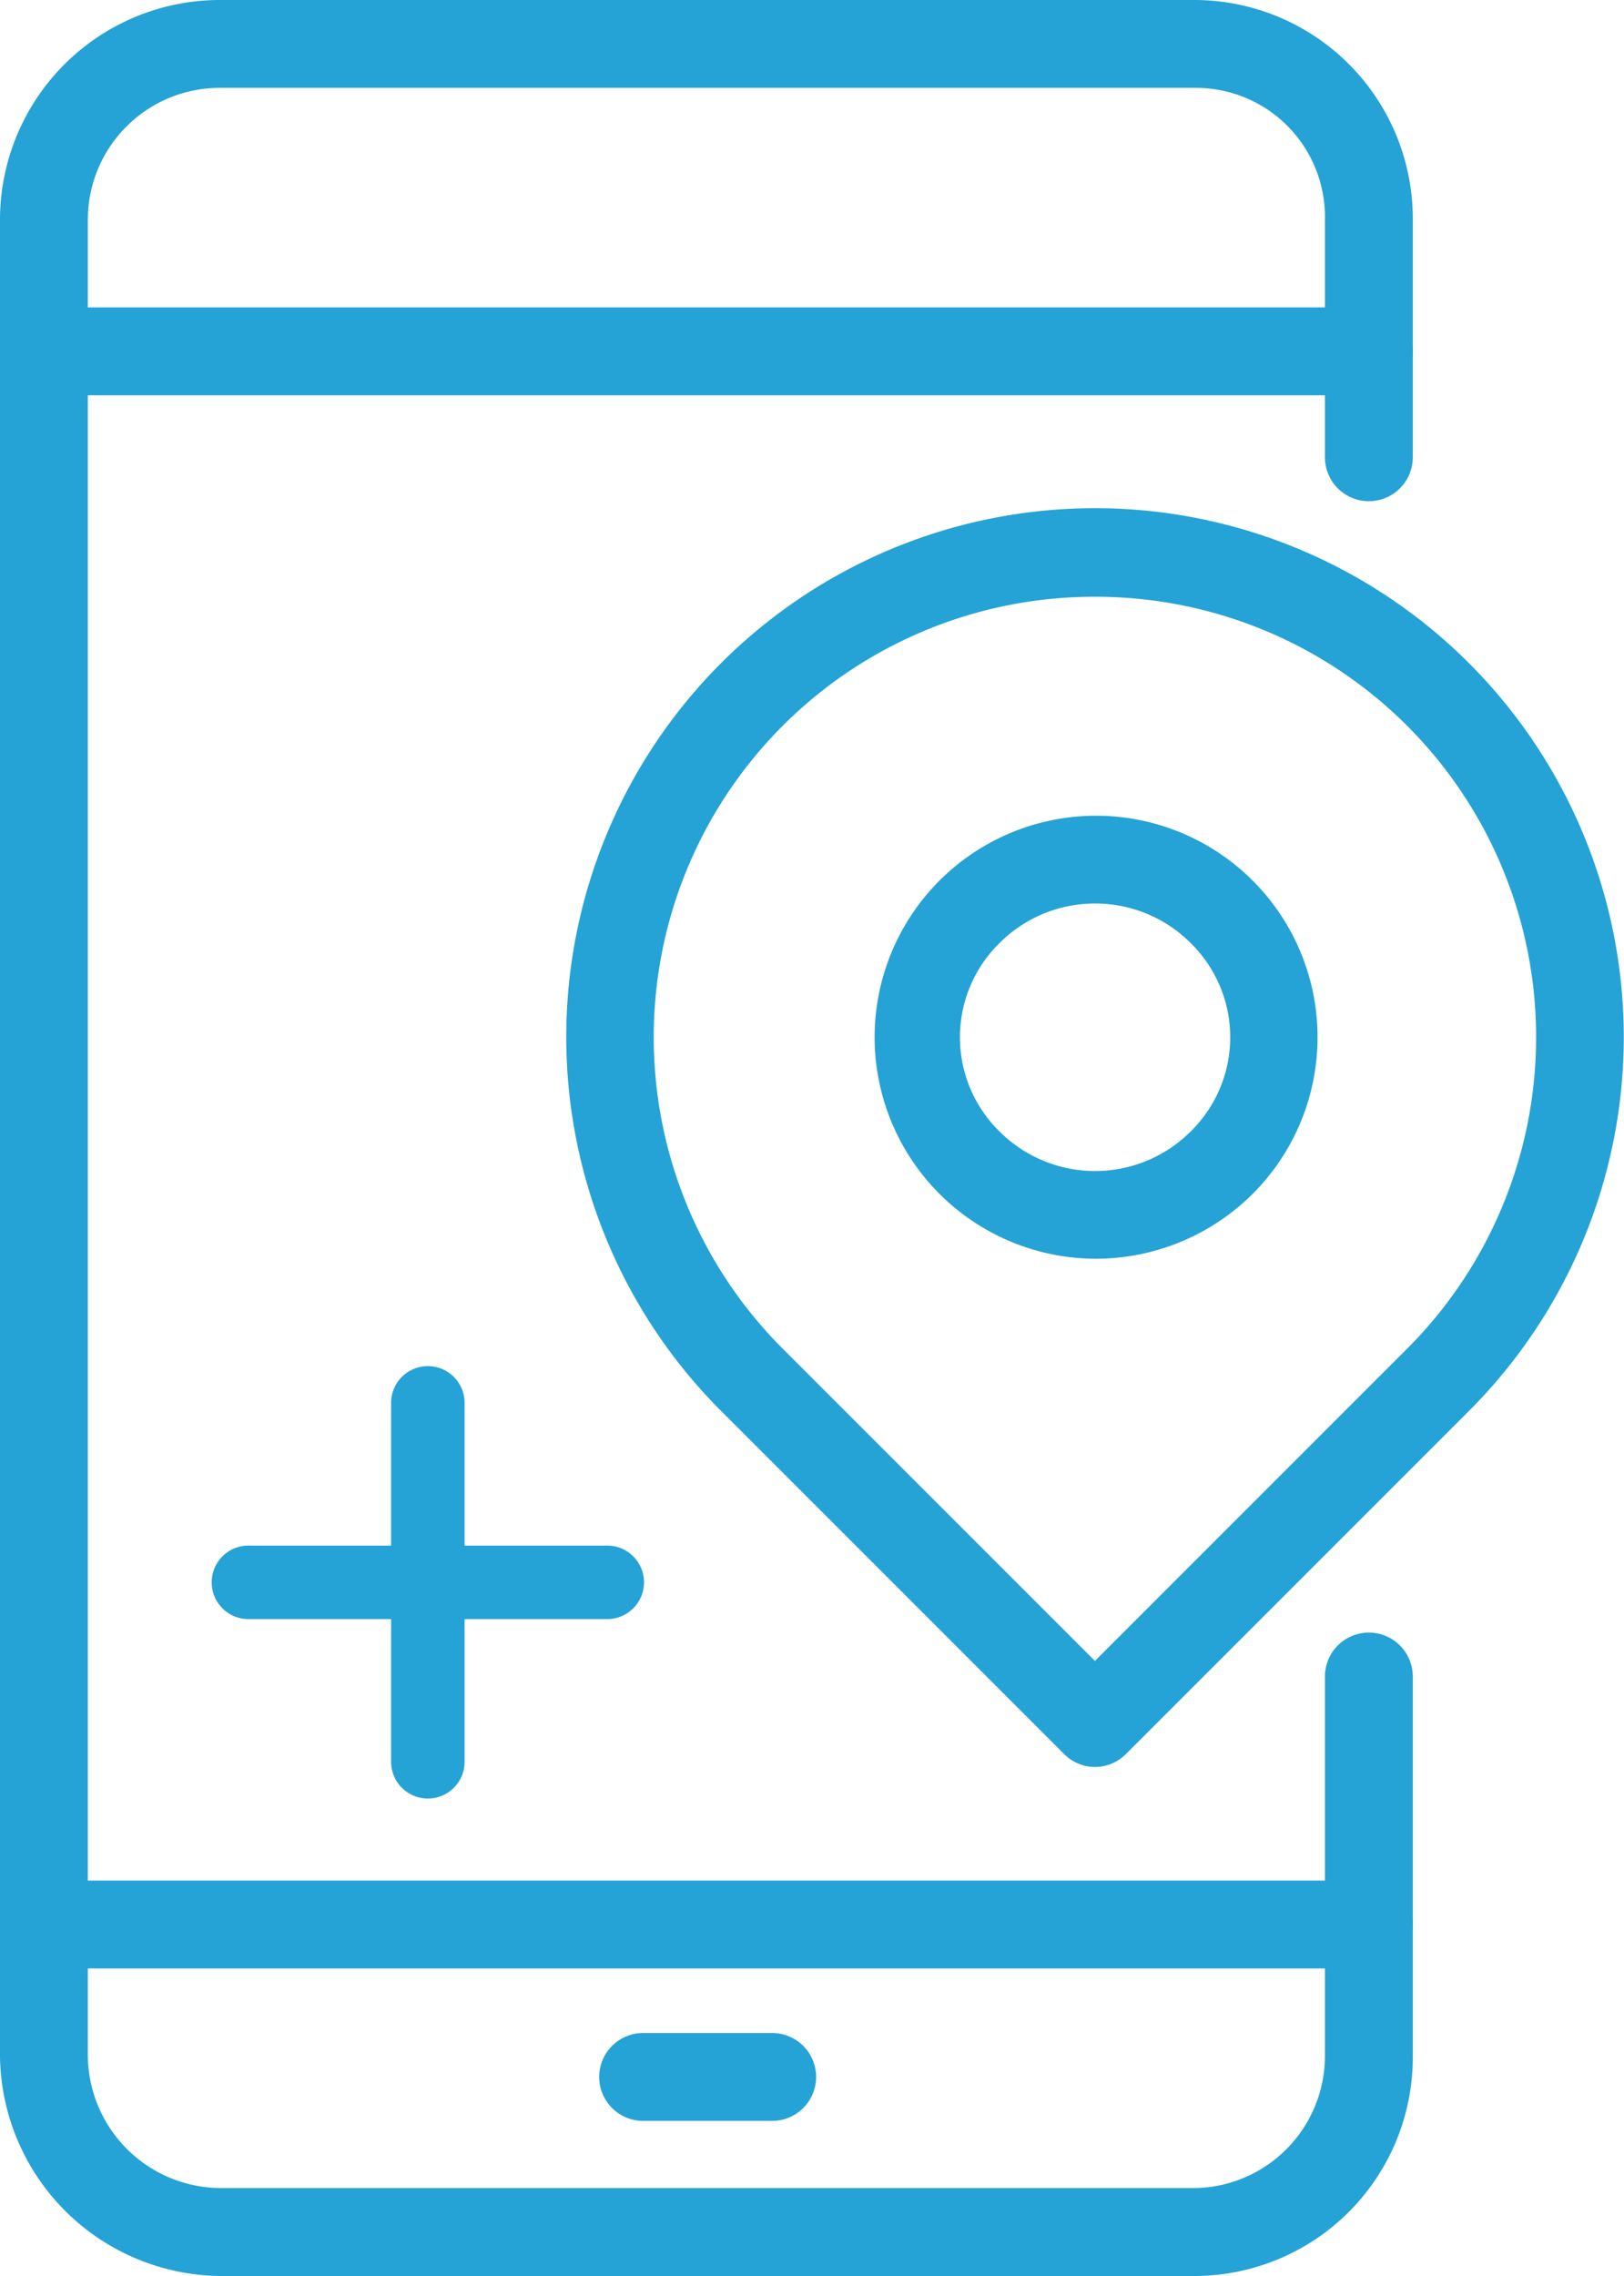
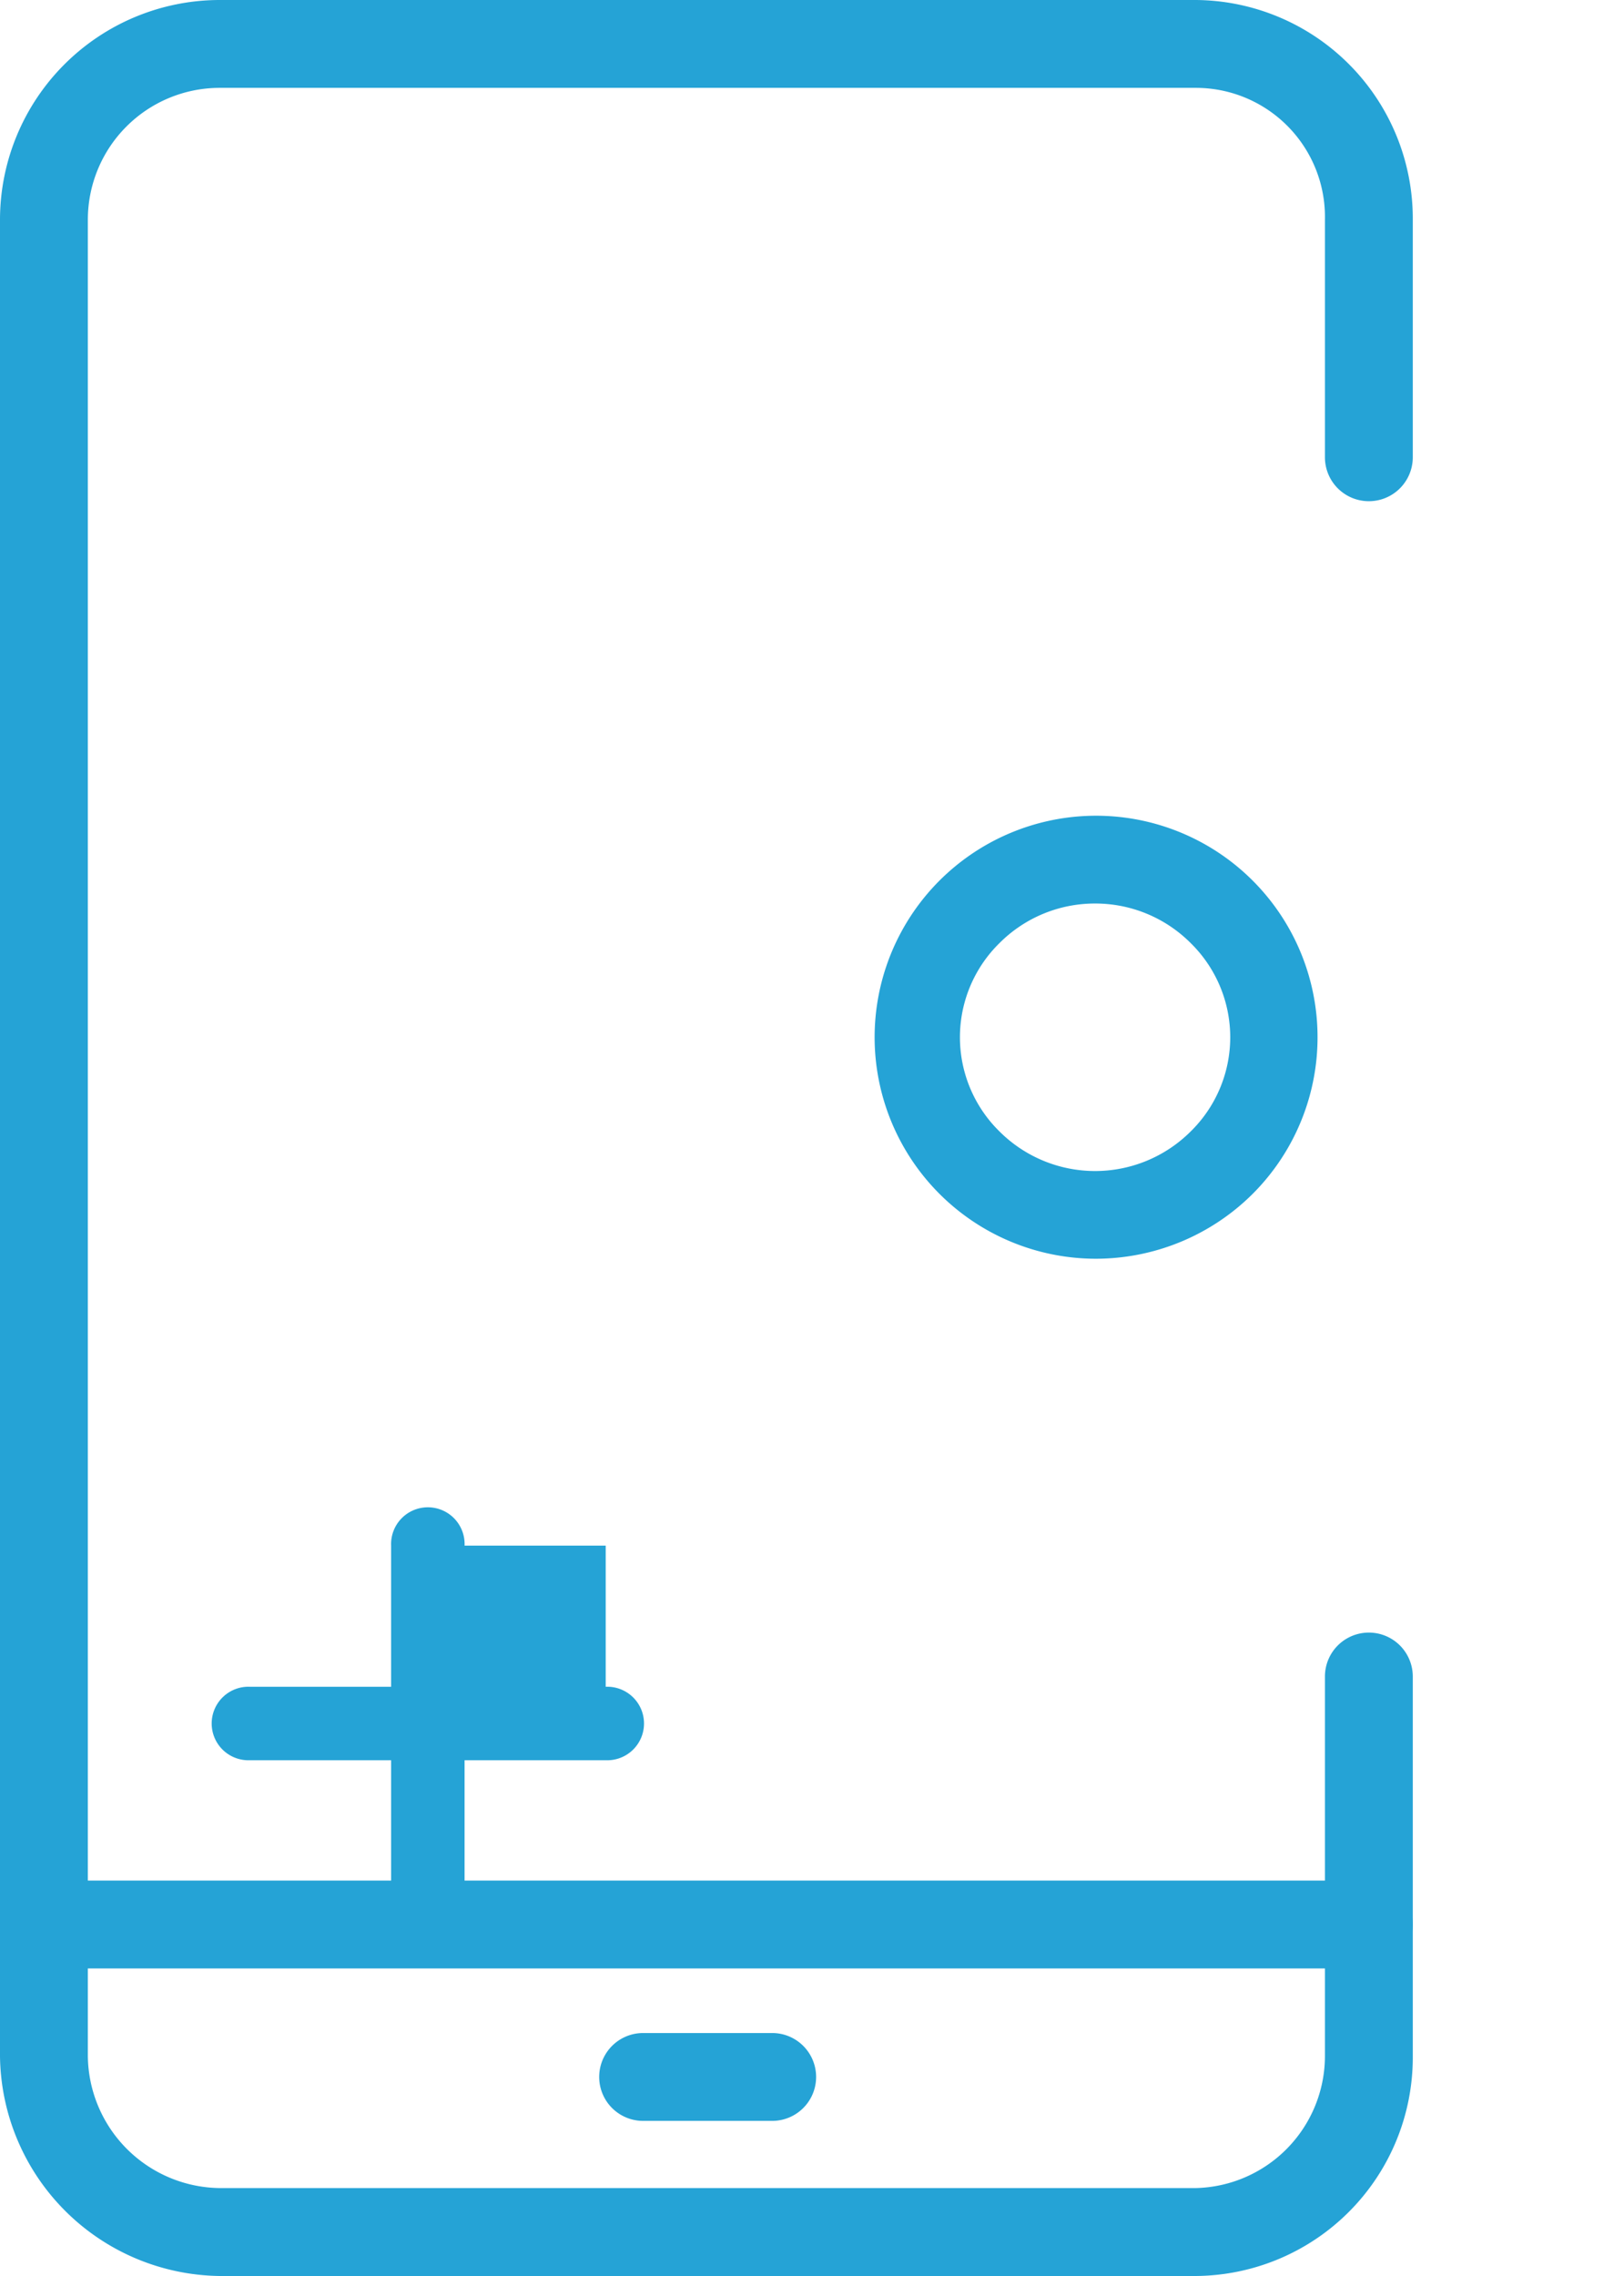
<svg xmlns="http://www.w3.org/2000/svg" width="25.05" height="35.098" viewBox="0 0 25.05 35.098">
  <defs>
    <clipPath id="clip-path">
      <rect id="Rectangle_12" data-name="Rectangle 12" width="25.05" height="35.098" fill="#25a3d6" />
    </clipPath>
  </defs>
  <g id="Group_17" data-name="Group 17" transform="translate(-313.702 -679.902)">
    <g id="Group_16" data-name="Group 16" transform="translate(313.702 679.902)">
      <g id="Group_15" data-name="Group 15" clip-path="url(#clip-path)">
        <path id="Path_701" data-name="Path 701" d="M18.445,35.1H3.387A3.432,3.432,0,0,1,0,31.712V3.387A3.391,3.391,0,0,1,3.387,0H18.445a3.371,3.371,0,0,1,3.347,3.387V7.052a.677.677,0,0,1-1.355,0V3.387a1.991,1.991,0,0,0-1.992-2.032H3.387A2.034,2.034,0,0,0,1.355,3.387V31.712a2.059,2.059,0,0,0,2.032,2.032H18.445a2.039,2.039,0,0,0,1.992-2.032V25.855a.677.677,0,0,1,1.355,0v5.856A3.371,3.371,0,0,1,18.445,35.1" transform="translate(0 0)" fill="#25a3d6" />
-         <path id="Path_702" data-name="Path 702" d="M21.115,79.218H.677a.677.677,0,0,1,0-1.355H21.115a.677.677,0,0,1,0,1.355" transform="translate(0 -73.122)" fill="#25a3d6" />
        <path id="Path_703" data-name="Path 703" d="M21.115,477.651H.677a.677.677,0,0,1,0-1.355H21.115a.677.677,0,0,1,0,1.355" transform="translate(0 -447.294)" fill="#25a3d6" />
        <path id="Path_704" data-name="Path 704" d="M154.462,516.26H152.47a.677.677,0,1,1,0-1.355h1.991a.677.677,0,0,1,0,1.355" transform="translate(-142.55 -483.552)" fill="#25a3d6" />
-         <path id="Path_705" data-name="Path 705" d="M151.584,148.3a.674.674,0,0,1-.479-.2l-5.3-5.3a8.156,8.156,0,1,1,11.555,0l-5.3,5.3a.674.674,0,0,1-.479.2m0-18.047a6.793,6.793,0,0,0-4.819,11.593l4.819,4.819,4.819-4.819a6.793,6.793,0,0,0-4.819-11.593" transform="translate(-134.692 -121.05)" fill="#25a3d6" />
        <path id="Path_706" data-name="Path 706" d="M224.541,213.419a3.416,3.416,0,1,1,2.431-1,3.43,3.43,0,0,1-2.431,1m0-5.478a2.076,2.076,0,0,0-1.473.609,2.034,2.034,0,0,0,0,2.907,2.086,2.086,0,0,0,2.947,0,2.034,2.034,0,0,0,0-2.907,2.076,2.076,0,0,0-1.473-.609" transform="translate(-207.65 -194.007)" fill="#25a3d6" />
      </g>
    </g>
-     <path id="Path_707" data-name="Path 707" d="M424.931,443.74h-2.177v-2.177a.567.567,0,1,0-1.133,0v2.177h-2.177a.567.567,0,1,0,0,1.133h2.177v2.177a.567.567,0,1,0,1.133,0v-2.177h2.177a.567.567,0,1,0,0-1.133" transform="translate(-101.886 259.998)" fill="#25a3d6" />
+     <path id="Path_707" data-name="Path 707" d="M424.931,443.74h-2.177a.567.567,0,1,0-1.133,0v2.177h-2.177a.567.567,0,1,0,0,1.133h2.177v2.177a.567.567,0,1,0,1.133,0v-2.177h2.177a.567.567,0,1,0,0-1.133" transform="translate(-101.886 259.998)" fill="#25a3d6" />
  </g>
</svg>